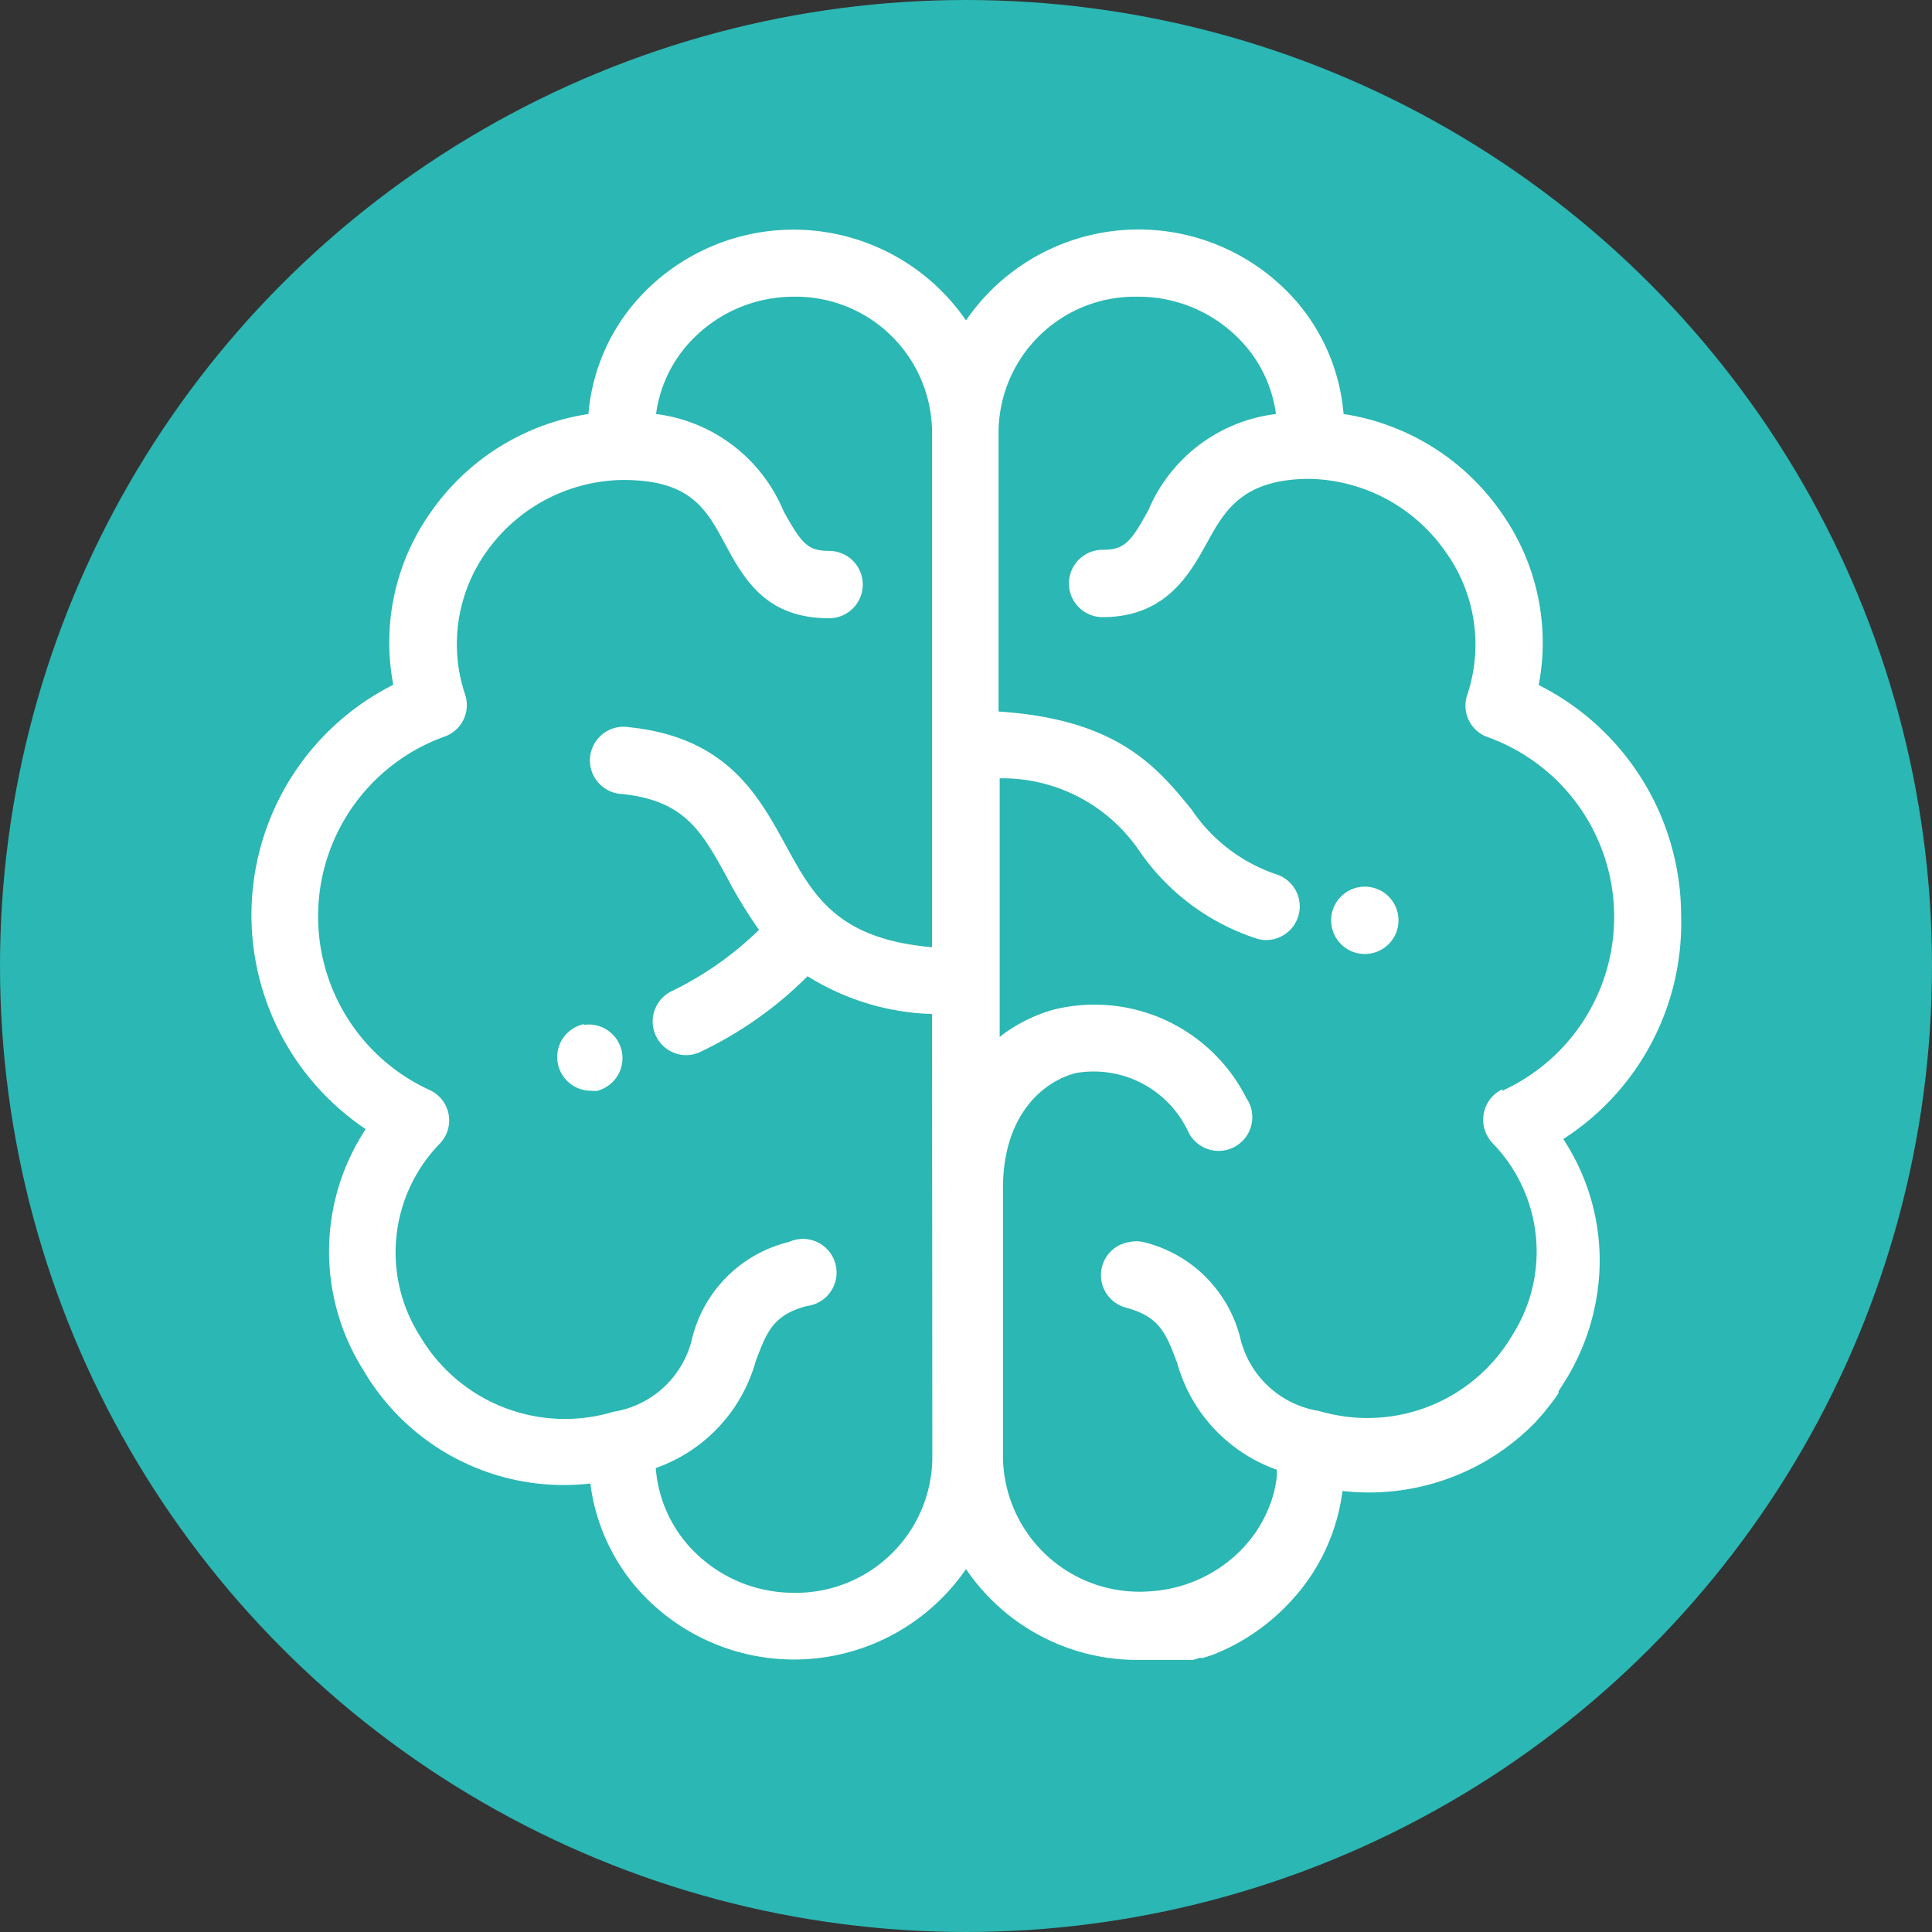
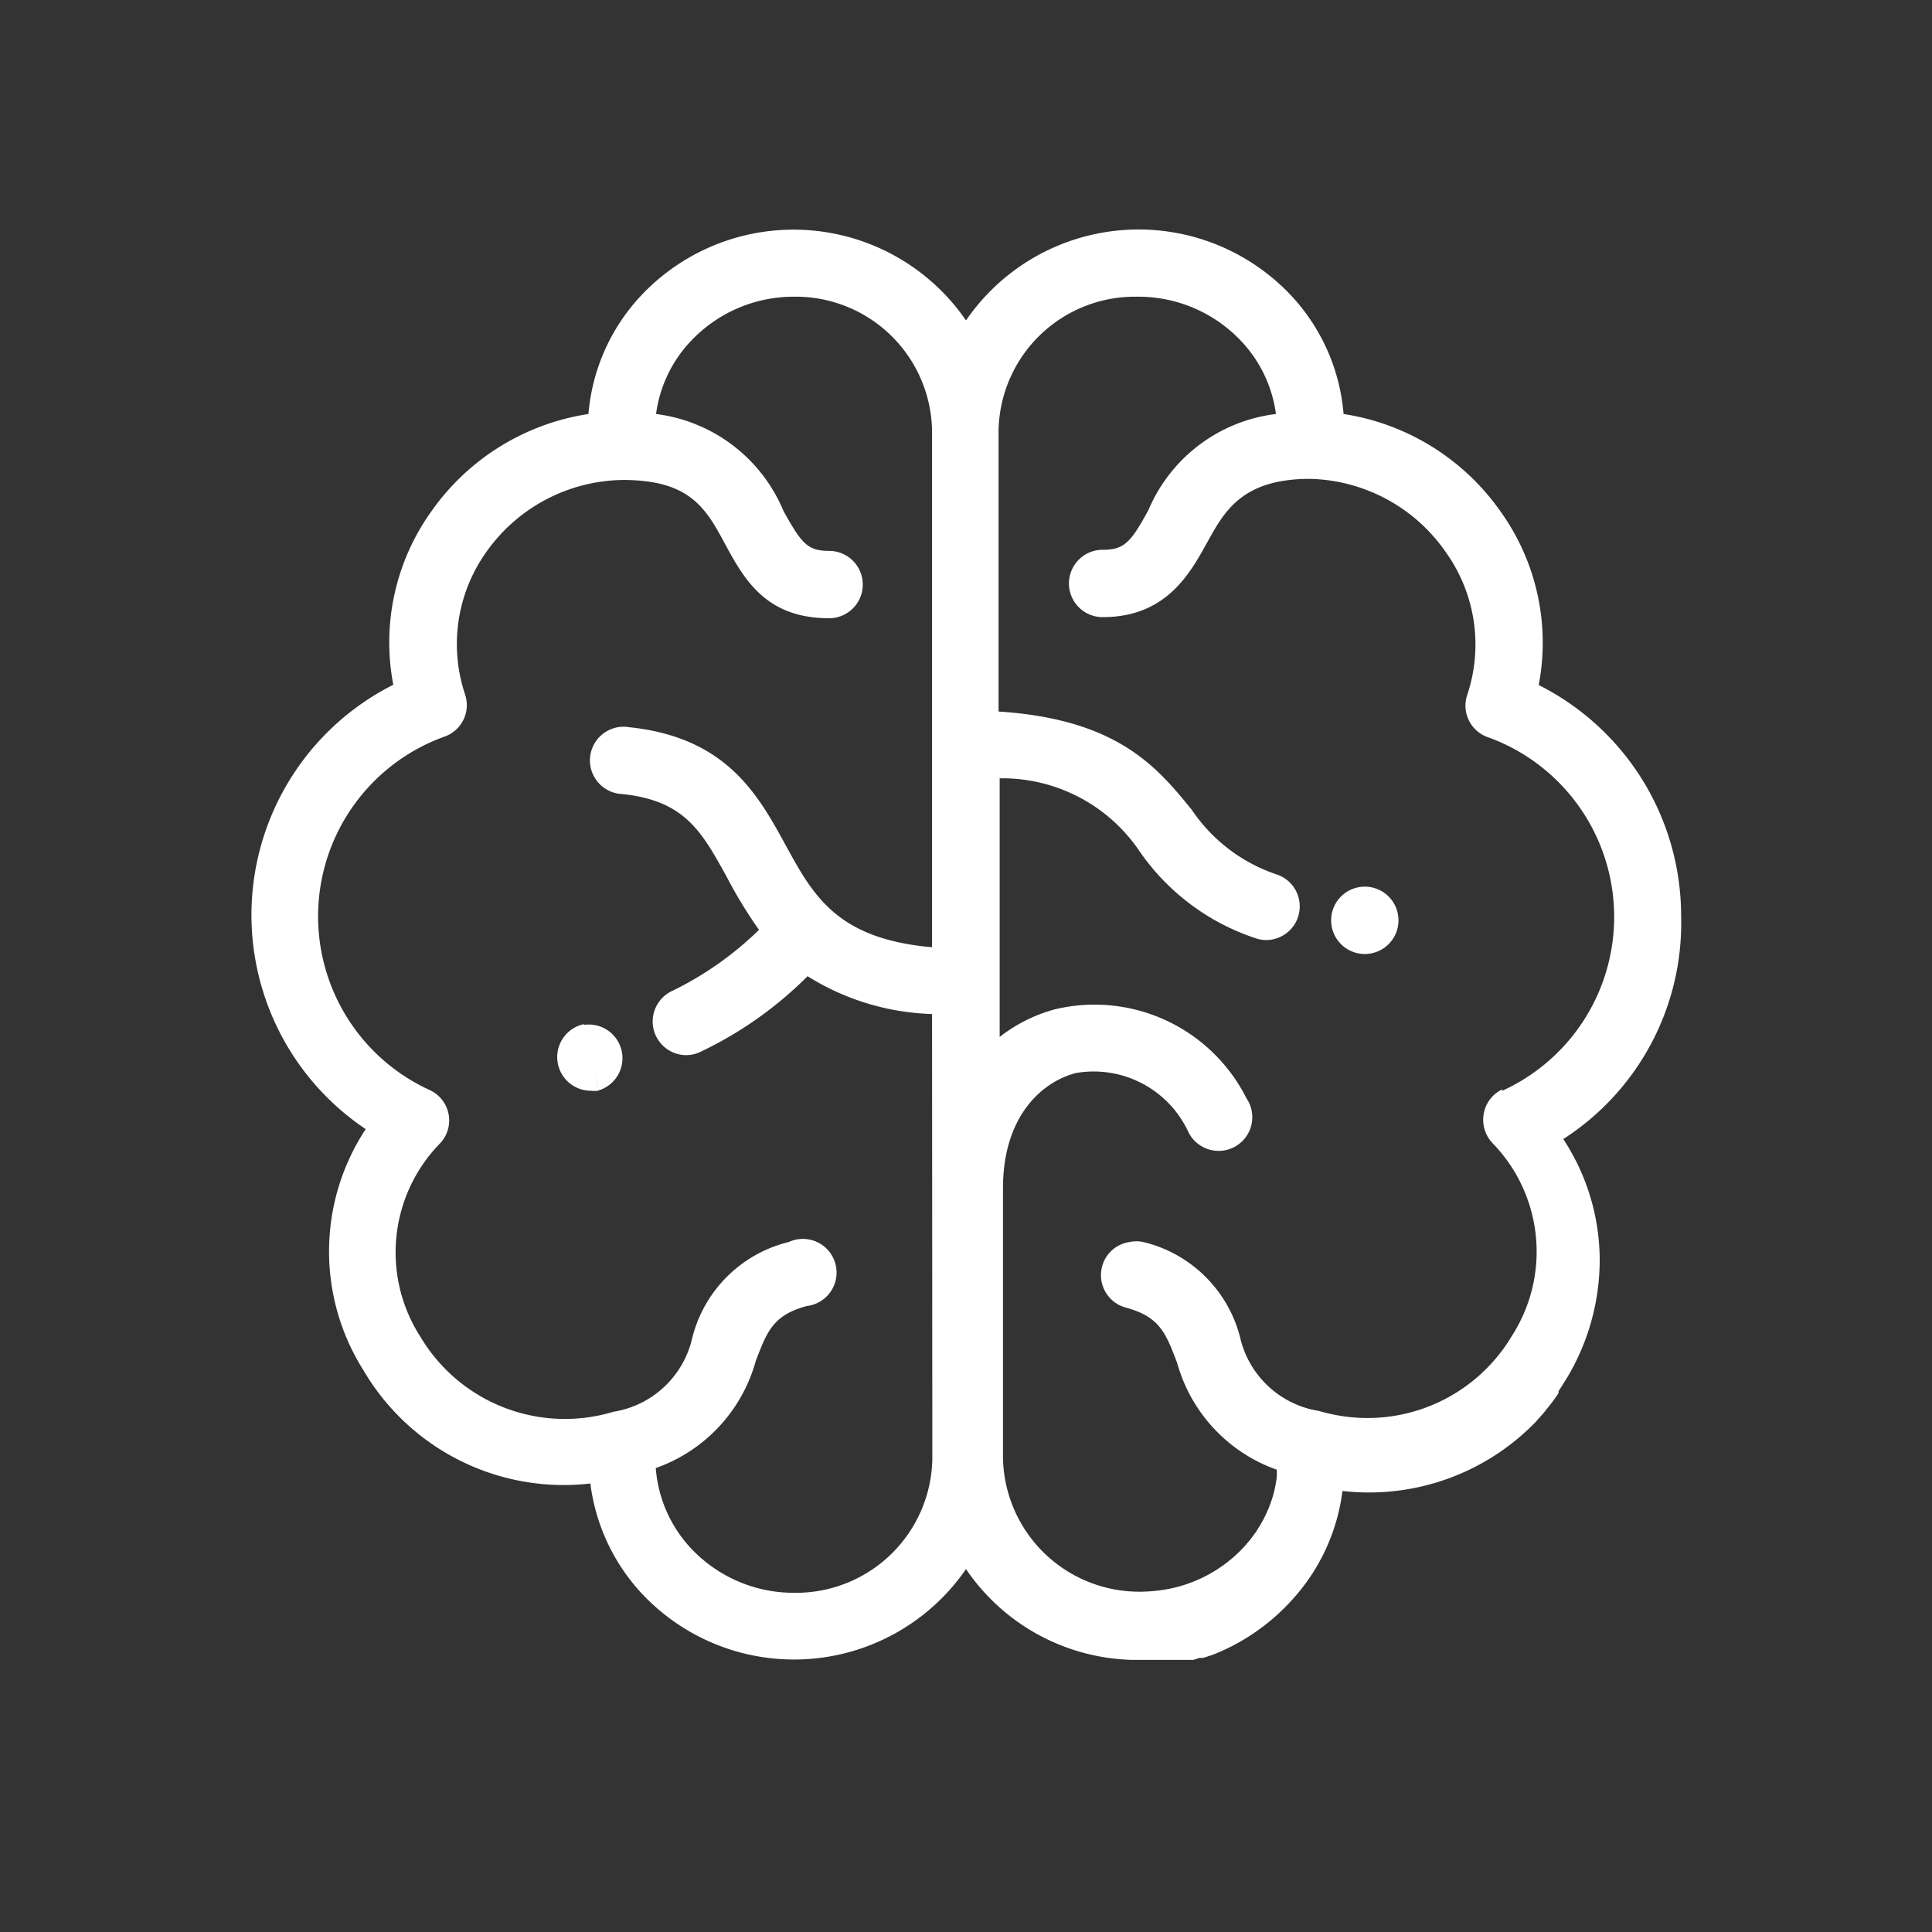
<svg xmlns="http://www.w3.org/2000/svg" viewBox="0 0 70 70">
  <rect x="0" y="0" width="70" height="70" fill="#333333" stroke="none" />
  <defs>
    <style>.cls-1{fill:#2bb7b3;}.cls-2{fill:#fff;}</style>
  </defs>
  <g id="レイヤー_2" data-name="レイヤー 2">
    <g id="レイヤー_1-2" data-name="レイヤー 1">
-       <circle class="cls-1" cx="35" cy="35" r="35" />
      <path class="cls-2" d="M49.56,32.13h0a1.22,1.22,0,1,0,0,2.43h0a1.22,1.22,0,0,0,0-2.43Z" />
      <path class="cls-2" d="M21.14,37.11h0a1.22,1.22,0,0,0,.27,2.41,1.24,1.24,0,0,0,.27,0l-.25-1.2.25,1.19a1.22,1.22,0,0,0-.5-2.38Z" />
      <path class="cls-2" d="M60.91,33.18a9.36,9.36,0,0,0-5.16-8.36,8.15,8.15,0,0,0-1.37-6.27A8.52,8.52,0,0,0,48.68,15a7.13,7.13,0,0,0-1.87-4.26A7.58,7.58,0,0,0,35,11.61a7.58,7.58,0,0,0-11.81-.86A7.13,7.13,0,0,0,21.32,15a8.52,8.52,0,0,0-5.7,3.54,8.15,8.15,0,0,0-1.37,6.27,9.34,9.34,0,0,0-1,16.1,8.06,8.06,0,0,0-.08,8.74,8.41,8.41,0,0,0,8.22,4.1,7.17,7.17,0,0,0,1.82,3.94A7.56,7.56,0,0,0,35,56.85a7.5,7.5,0,0,0,6,3.29h.74l.25,0,.15,0,.22,0,.15,0,.21,0,.16,0,.21,0,.15,0,.22-.07.13,0,.34-.11h0a7.62,7.62,0,0,0,2.89-2,7.17,7.17,0,0,0,1.82-3.94,8.41,8.41,0,0,0,7-2.5h0l0,0,.3-.34,0,0,.27-.34,0,0c.09-.12.18-.24.26-.37l0-.07c.09-.13.17-.26.25-.39h0l.08-.13a8.32,8.32,0,0,0,1.16-4.17,8,8,0,0,0-1.32-4.44A9.3,9.3,0,0,0,60.91,33.18ZM33.78,52.87a4.94,4.94,0,0,1-5,4.84A5.1,5.1,0,0,1,25,56.06a4.78,4.78,0,0,1-1.24-2.87,5.73,5.73,0,0,0,3.62-3.87c.41-1.08.63-1.67,1.85-2A1.22,1.22,0,1,0,28.58,45a4.77,4.77,0,0,0-3.5,3.48,3.49,3.49,0,0,1-2.85,2.67h0a6.09,6.09,0,0,1-7-2.72,5.65,5.65,0,0,1,.71-7,1.21,1.21,0,0,0-.36-1.93,6.92,6.92,0,0,1,.55-12.82,1.21,1.21,0,0,0,.72-1.52A5.75,5.75,0,0,1,17.62,20a6.15,6.15,0,0,1,4.94-2.61c2.42,0,3,1,3.7,2.3s1.49,2.71,3.78,2.71a1.22,1.22,0,1,0,0-2.44c-.78,0-1-.27-1.65-1.44A5.78,5.78,0,0,0,23.77,15,4.76,4.76,0,0,1,25,12.39a5.12,5.12,0,0,1,3.77-1.64,4.94,4.94,0,0,1,5,4.84V34.32c-3.45-.3-4.31-1.88-5.3-3.69s-2.13-3.91-5.66-4.28a1.22,1.22,0,1,0-.26,2.42c2.26.24,2.87,1.35,3.78,3a16.76,16.76,0,0,0,1.17,1.92,12,12,0,0,1-3.18,2.23,1.22,1.22,0,0,0,.54,2.31,1.19,1.19,0,0,0,.54-.13,13.91,13.91,0,0,0,3.86-2.73,9,9,0,0,0,4.51,1.37Zm20.65-13.4a1.21,1.21,0,0,0-.67.87,1.24,1.24,0,0,0,.3,1.06,5.64,5.64,0,0,1,.72,7,6.09,6.09,0,0,1-6.07,2.92,6.76,6.76,0,0,1-.93-.2h0a3.49,3.49,0,0,1-2.85-2.67A4.77,4.77,0,0,0,41.42,45a1.17,1.17,0,0,0-.49,0,1.21,1.21,0,0,0-1,.89,1.22,1.22,0,0,0,.87,1.49c1.22.33,1.44.92,1.85,2a5.73,5.73,0,0,0,3.61,3.87,2.45,2.45,0,0,1,0,.27v0a5.12,5.12,0,0,1-.1.54v0a4.61,4.61,0,0,1-.57,1.31l-.08.13h0l-.2.27v0l-.22.26h0a5.05,5.05,0,0,1-2.75,1.54,5.69,5.69,0,0,1-1,.1,4.94,4.94,0,0,1-5-4.84V43.05c0-2.56,1.36-3.83,2.63-4.17A3.78,3.78,0,0,1,43.05,41a1.22,1.22,0,1,0,2.11-1.21,6.16,6.16,0,0,0-6.94-3.22,5.62,5.62,0,0,0-2,1V28.2a6,6,0,0,1,5.08,2.66A8.25,8.25,0,0,0,45.51,34a1.15,1.15,0,0,0,.37.06,1.22,1.22,0,0,0,.37-2.38,6,6,0,0,1-3.07-2.34c-1.26-1.55-2.69-3.28-7-3.56V15.59a4.94,4.94,0,0,1,5-4.84A5.12,5.12,0,0,1,45,12.39,4.76,4.76,0,0,1,46.23,15a5.77,5.77,0,0,0-4.62,3.48c-.64,1.17-.87,1.44-1.66,1.44a1.22,1.22,0,0,0,0,2.44c2.3,0,3.16-1.57,3.79-2.71s1.27-2.29,3.7-2.3A6.15,6.15,0,0,1,52.38,20a5.75,5.75,0,0,1,.78,5.18,1.21,1.21,0,0,0,.72,1.52,6.92,6.92,0,0,1,.55,12.82Z" />
    </g>
  </g>
</svg>